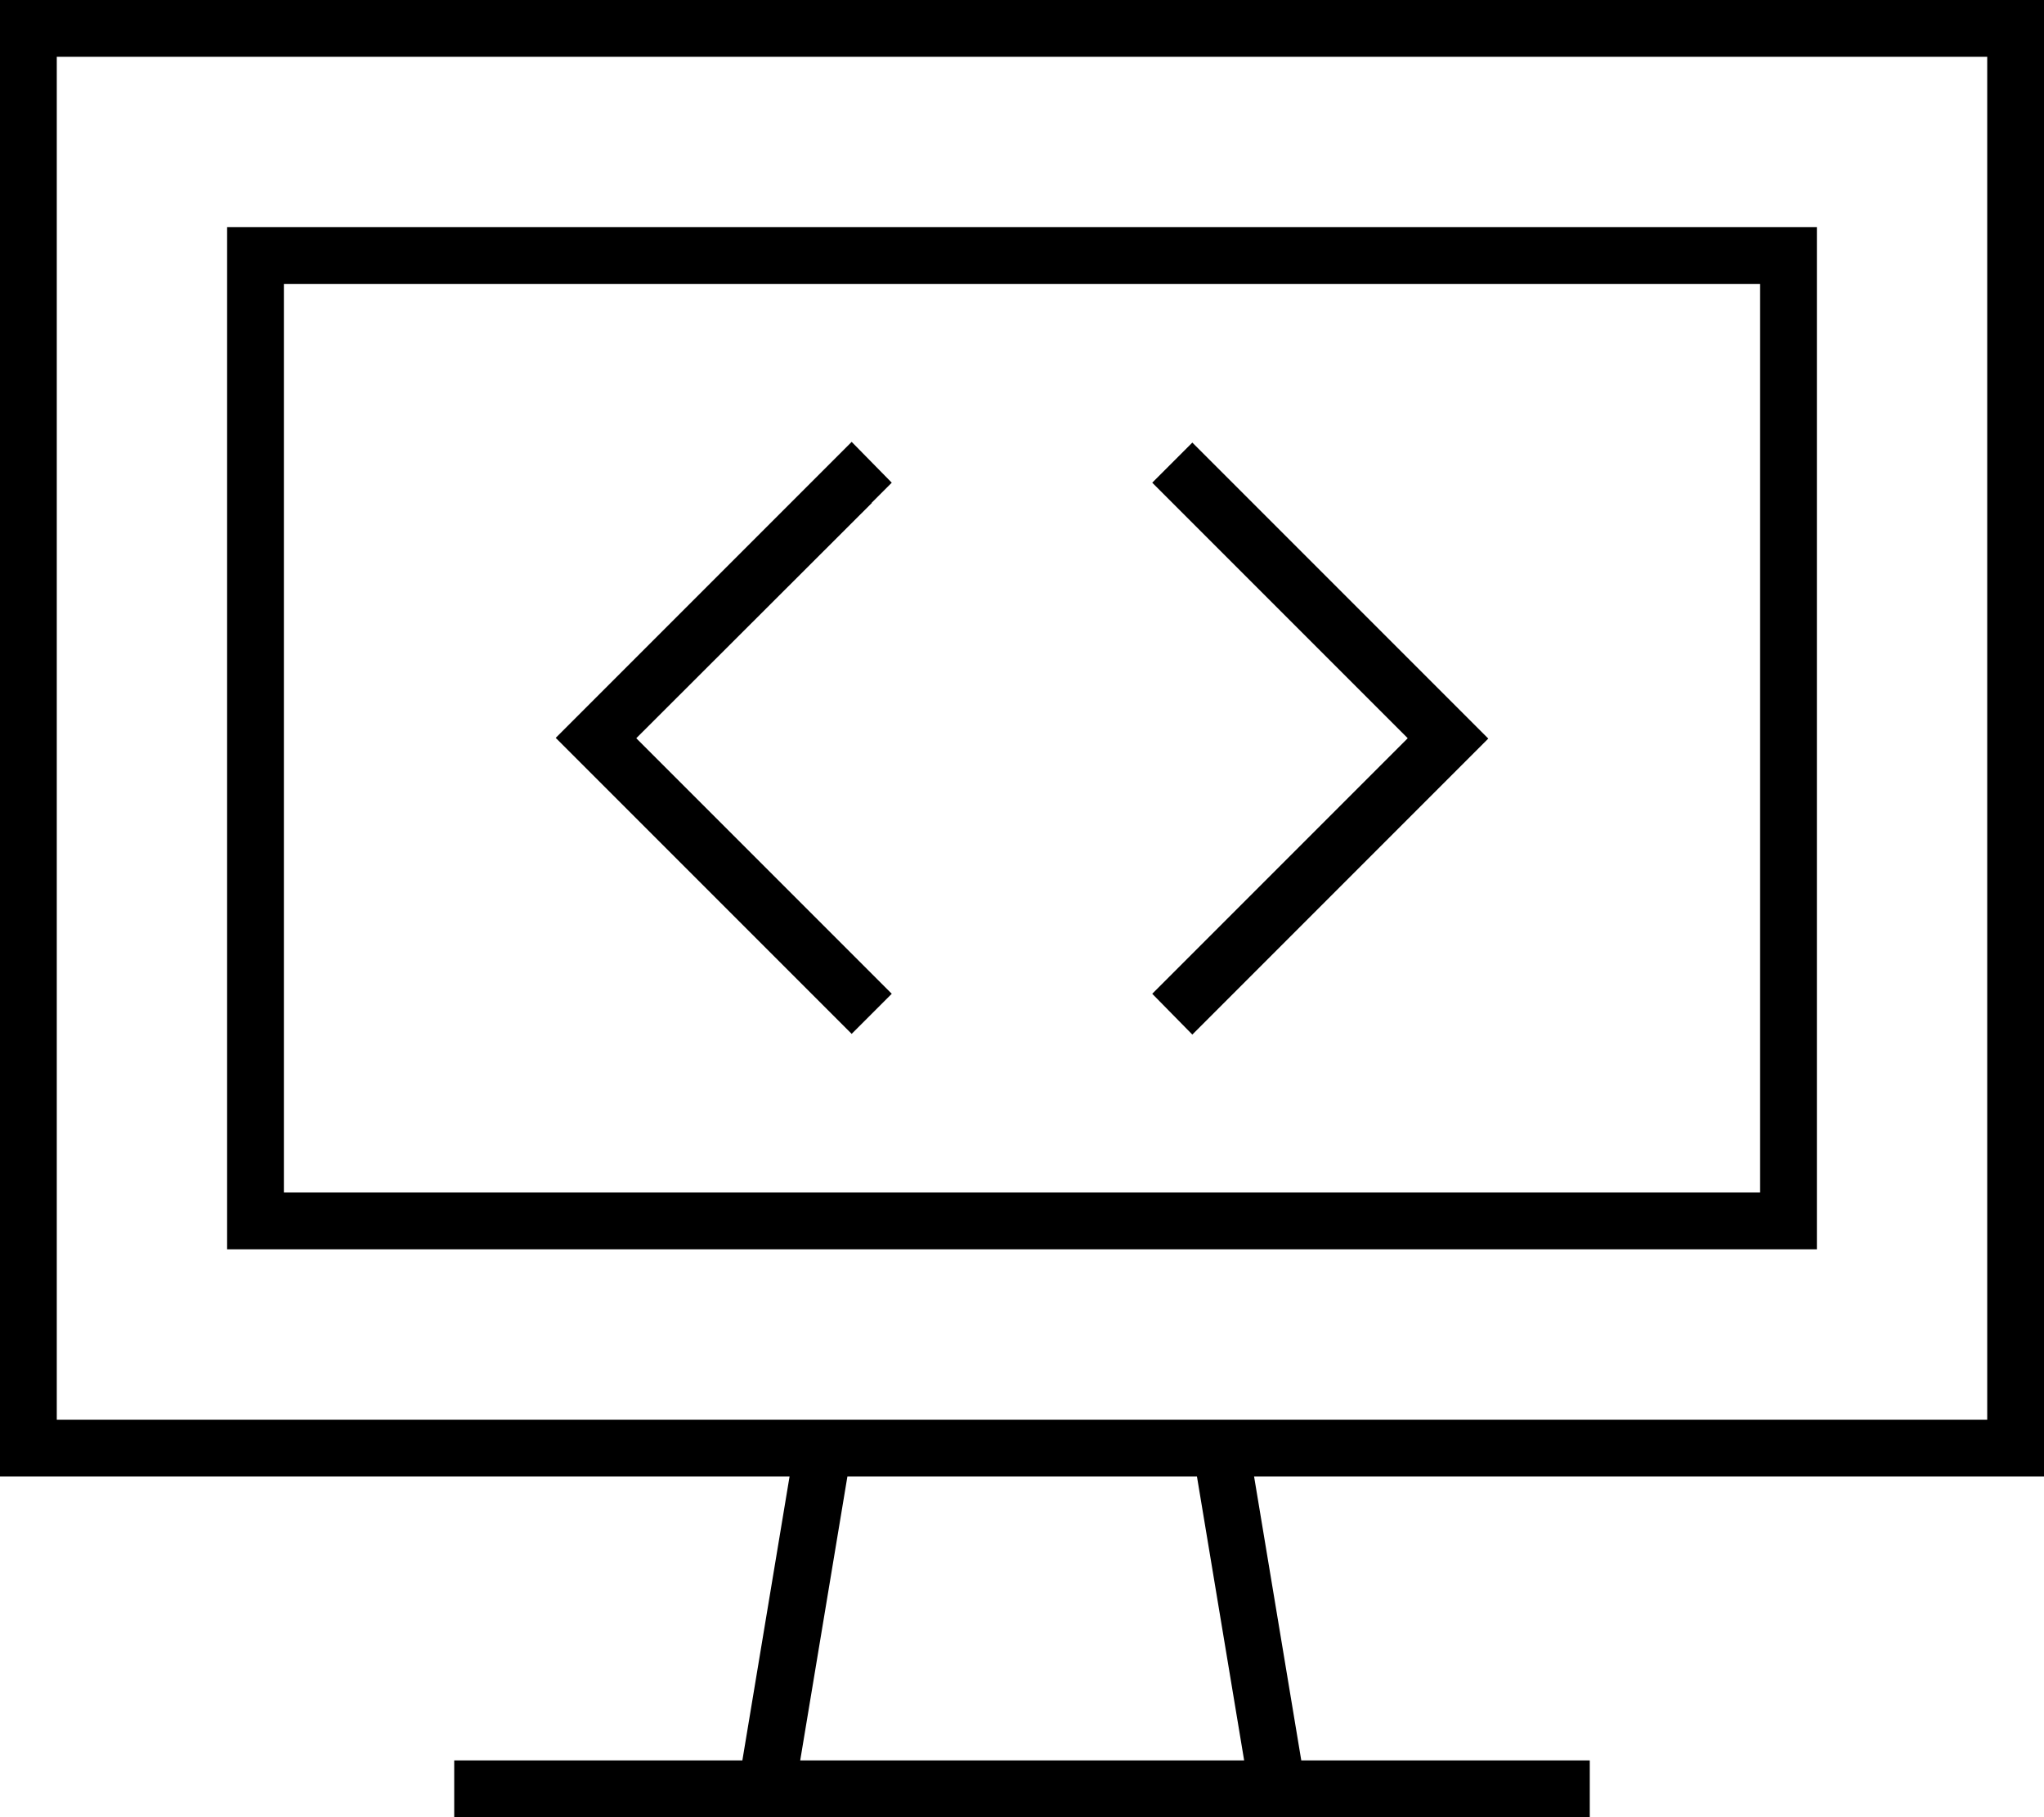
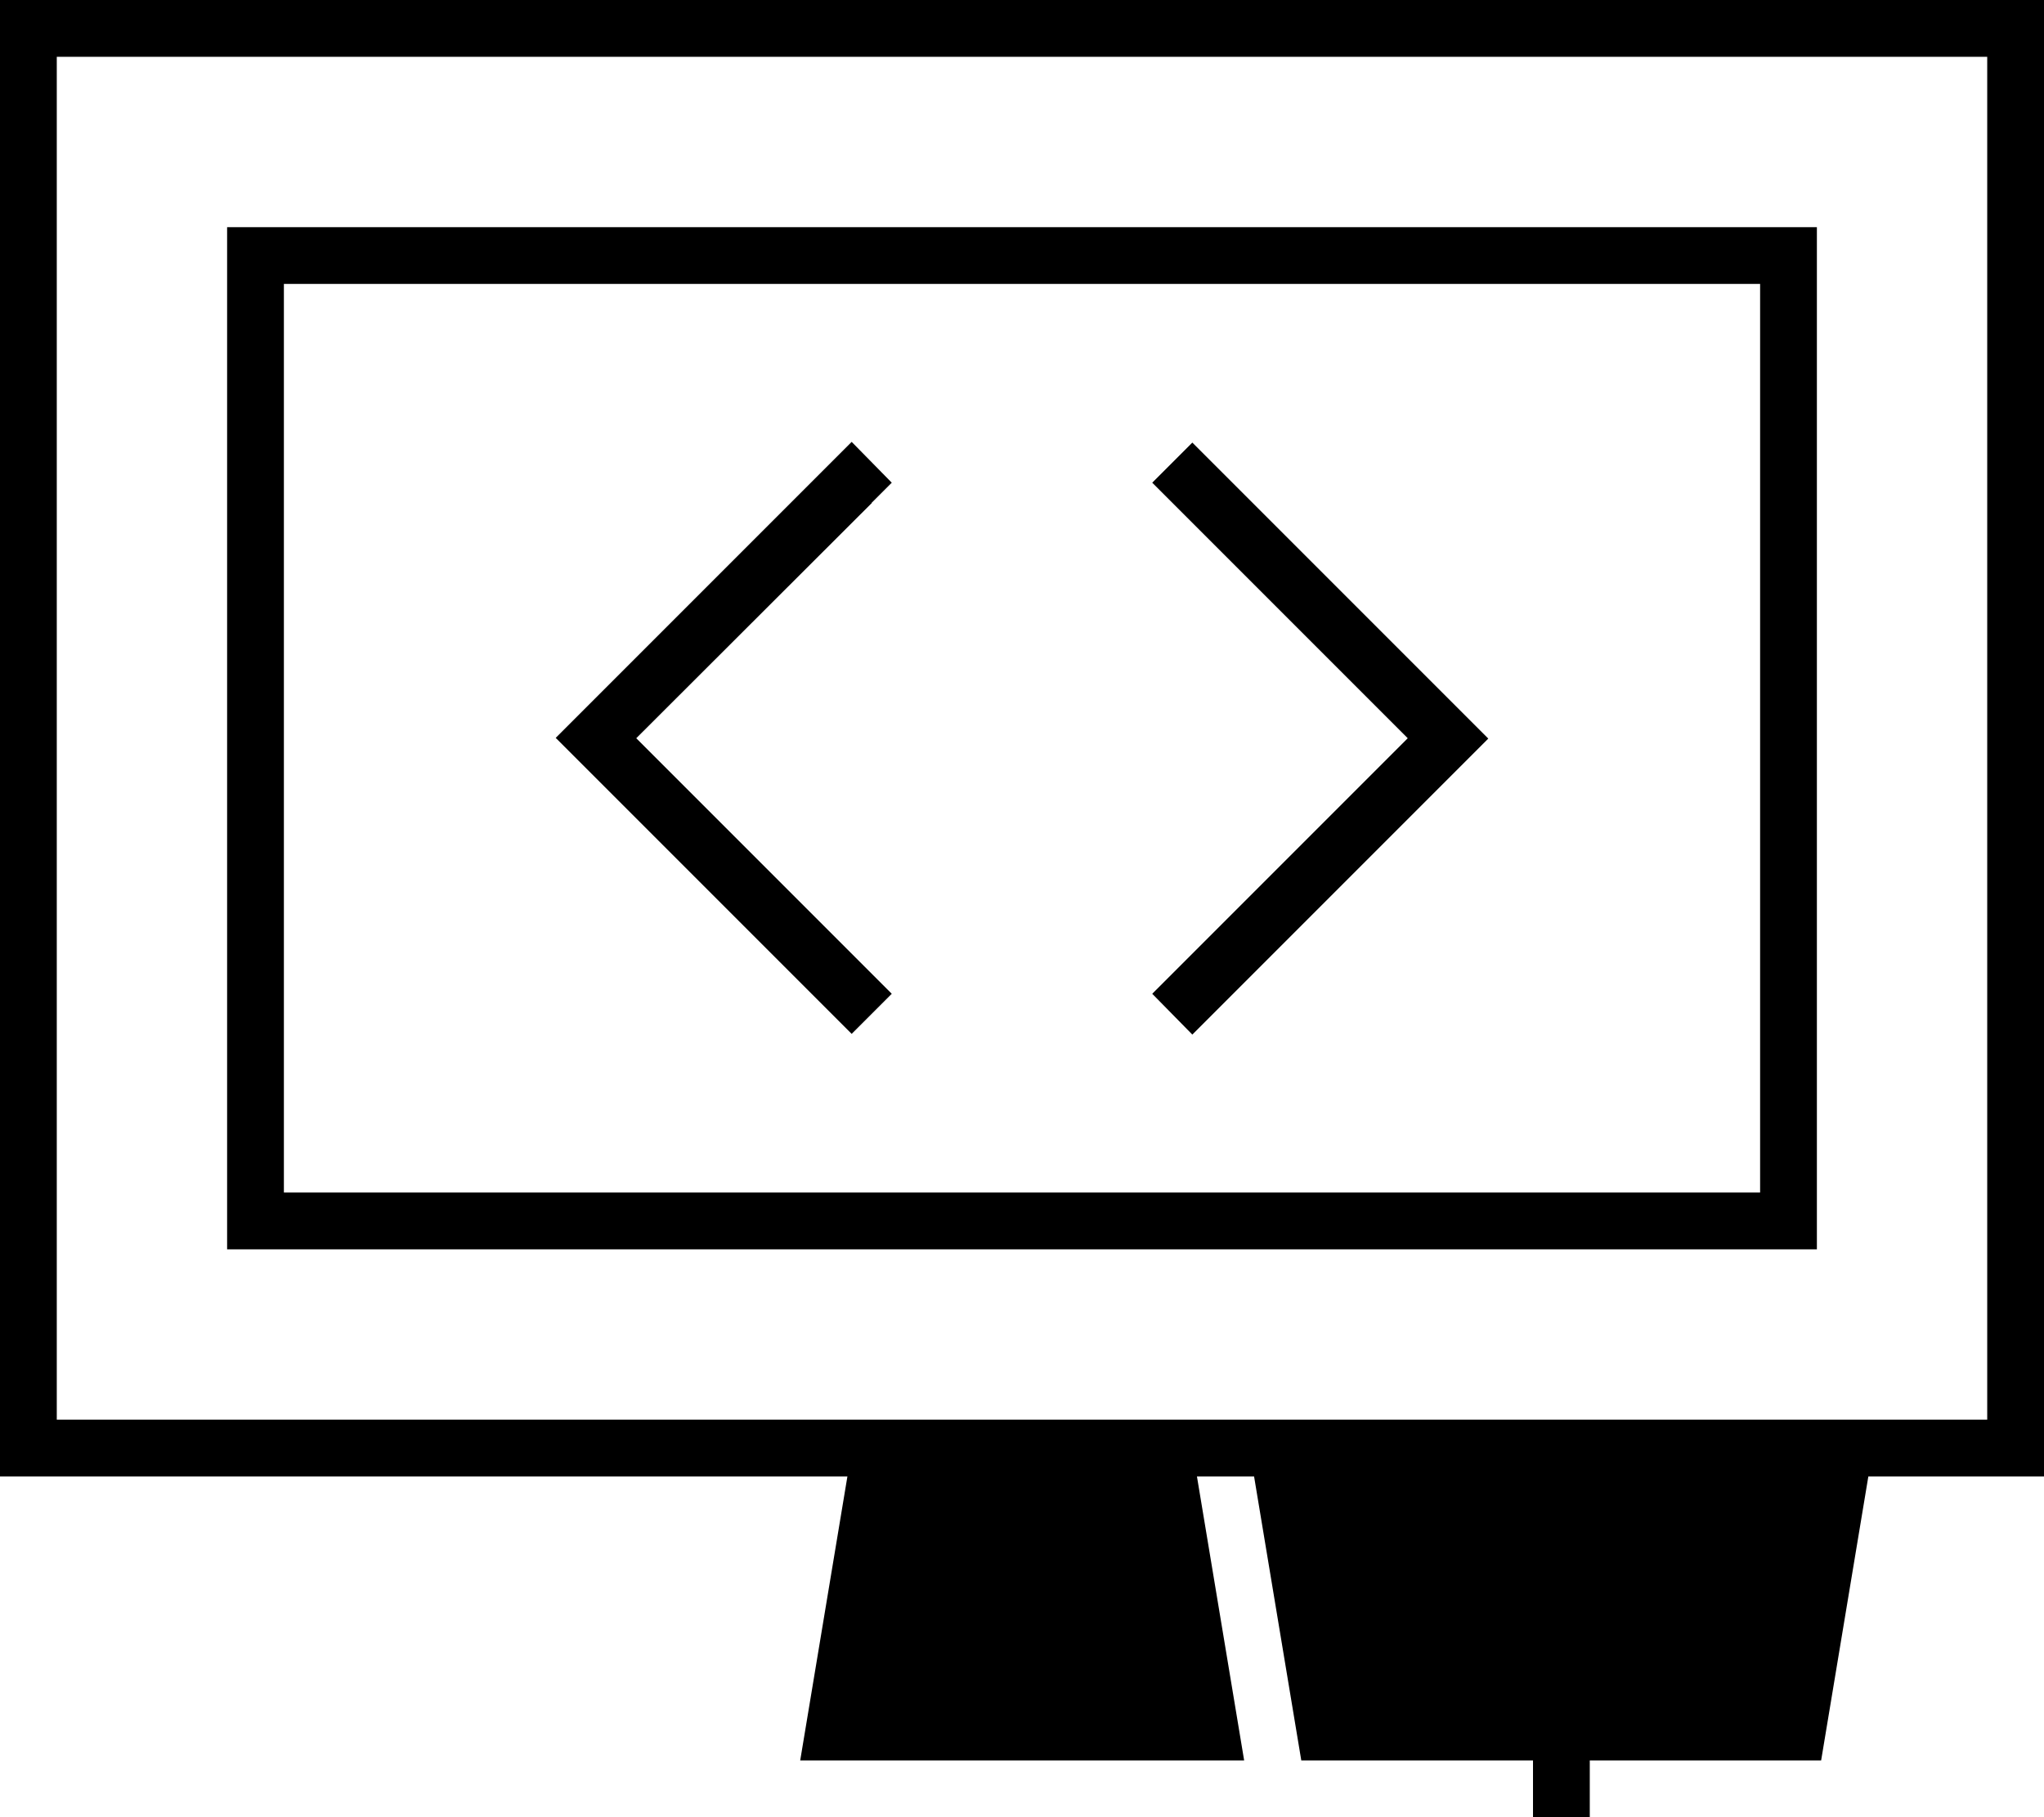
<svg xmlns="http://www.w3.org/2000/svg" viewBox="0 0 576 512">
-   <path d="M16 16V400H231.8h.3H343.9h.3H560V16H16zM222.6 416H16 0V400 16 0H16 560h16V16 400v16H560 353.4l13.3 80H440h8v16h-8H360 216 136h-8V496h8 73.2l13.3-80zm16.2 0l-13.3 80H350.6l-13.3-80H238.8zM496 80H80V336H496V80zM80 64H496h16V80 336v16H496 80 64V336 80 64H80zm165.7 77.7L179.3 208l66.3 66.3 5.7 5.7L240 291.3l-5.7-5.7-72-72-5.7-5.7 5.7-5.7 72-72 5.7-5.7L251.3 136l-5.7 5.7zm96-11.3l72 72 5.7 5.7-5.7 5.7-72 72-5.7 5.7L324.7 280l5.7-5.7L396.7 208l-66.3-66.3-5.7-5.7L336 124.7l5.7 5.7z" />
+   <path d="M16 16V400H231.8h.3H343.9h.3H560V16H16zM222.6 416H16 0V400 16 0H16 560h16V16 400v16H560 353.4l13.3 80H440h8v16h-8h-8V496h8 73.2l13.3-80zm16.2 0l-13.3 80H350.6l-13.3-80H238.8zM496 80H80V336H496V80zM80 64H496h16V80 336v16H496 80 64V336 80 64H80zm165.7 77.7L179.3 208l66.3 66.3 5.7 5.7L240 291.3l-5.7-5.7-72-72-5.7-5.7 5.7-5.7 72-72 5.7-5.7L251.3 136l-5.7 5.7zm96-11.3l72 72 5.7 5.7-5.7 5.7-72 72-5.7 5.7L324.7 280l5.7-5.7L396.7 208l-66.3-66.3-5.7-5.7L336 124.7l5.7 5.7z" />
</svg>